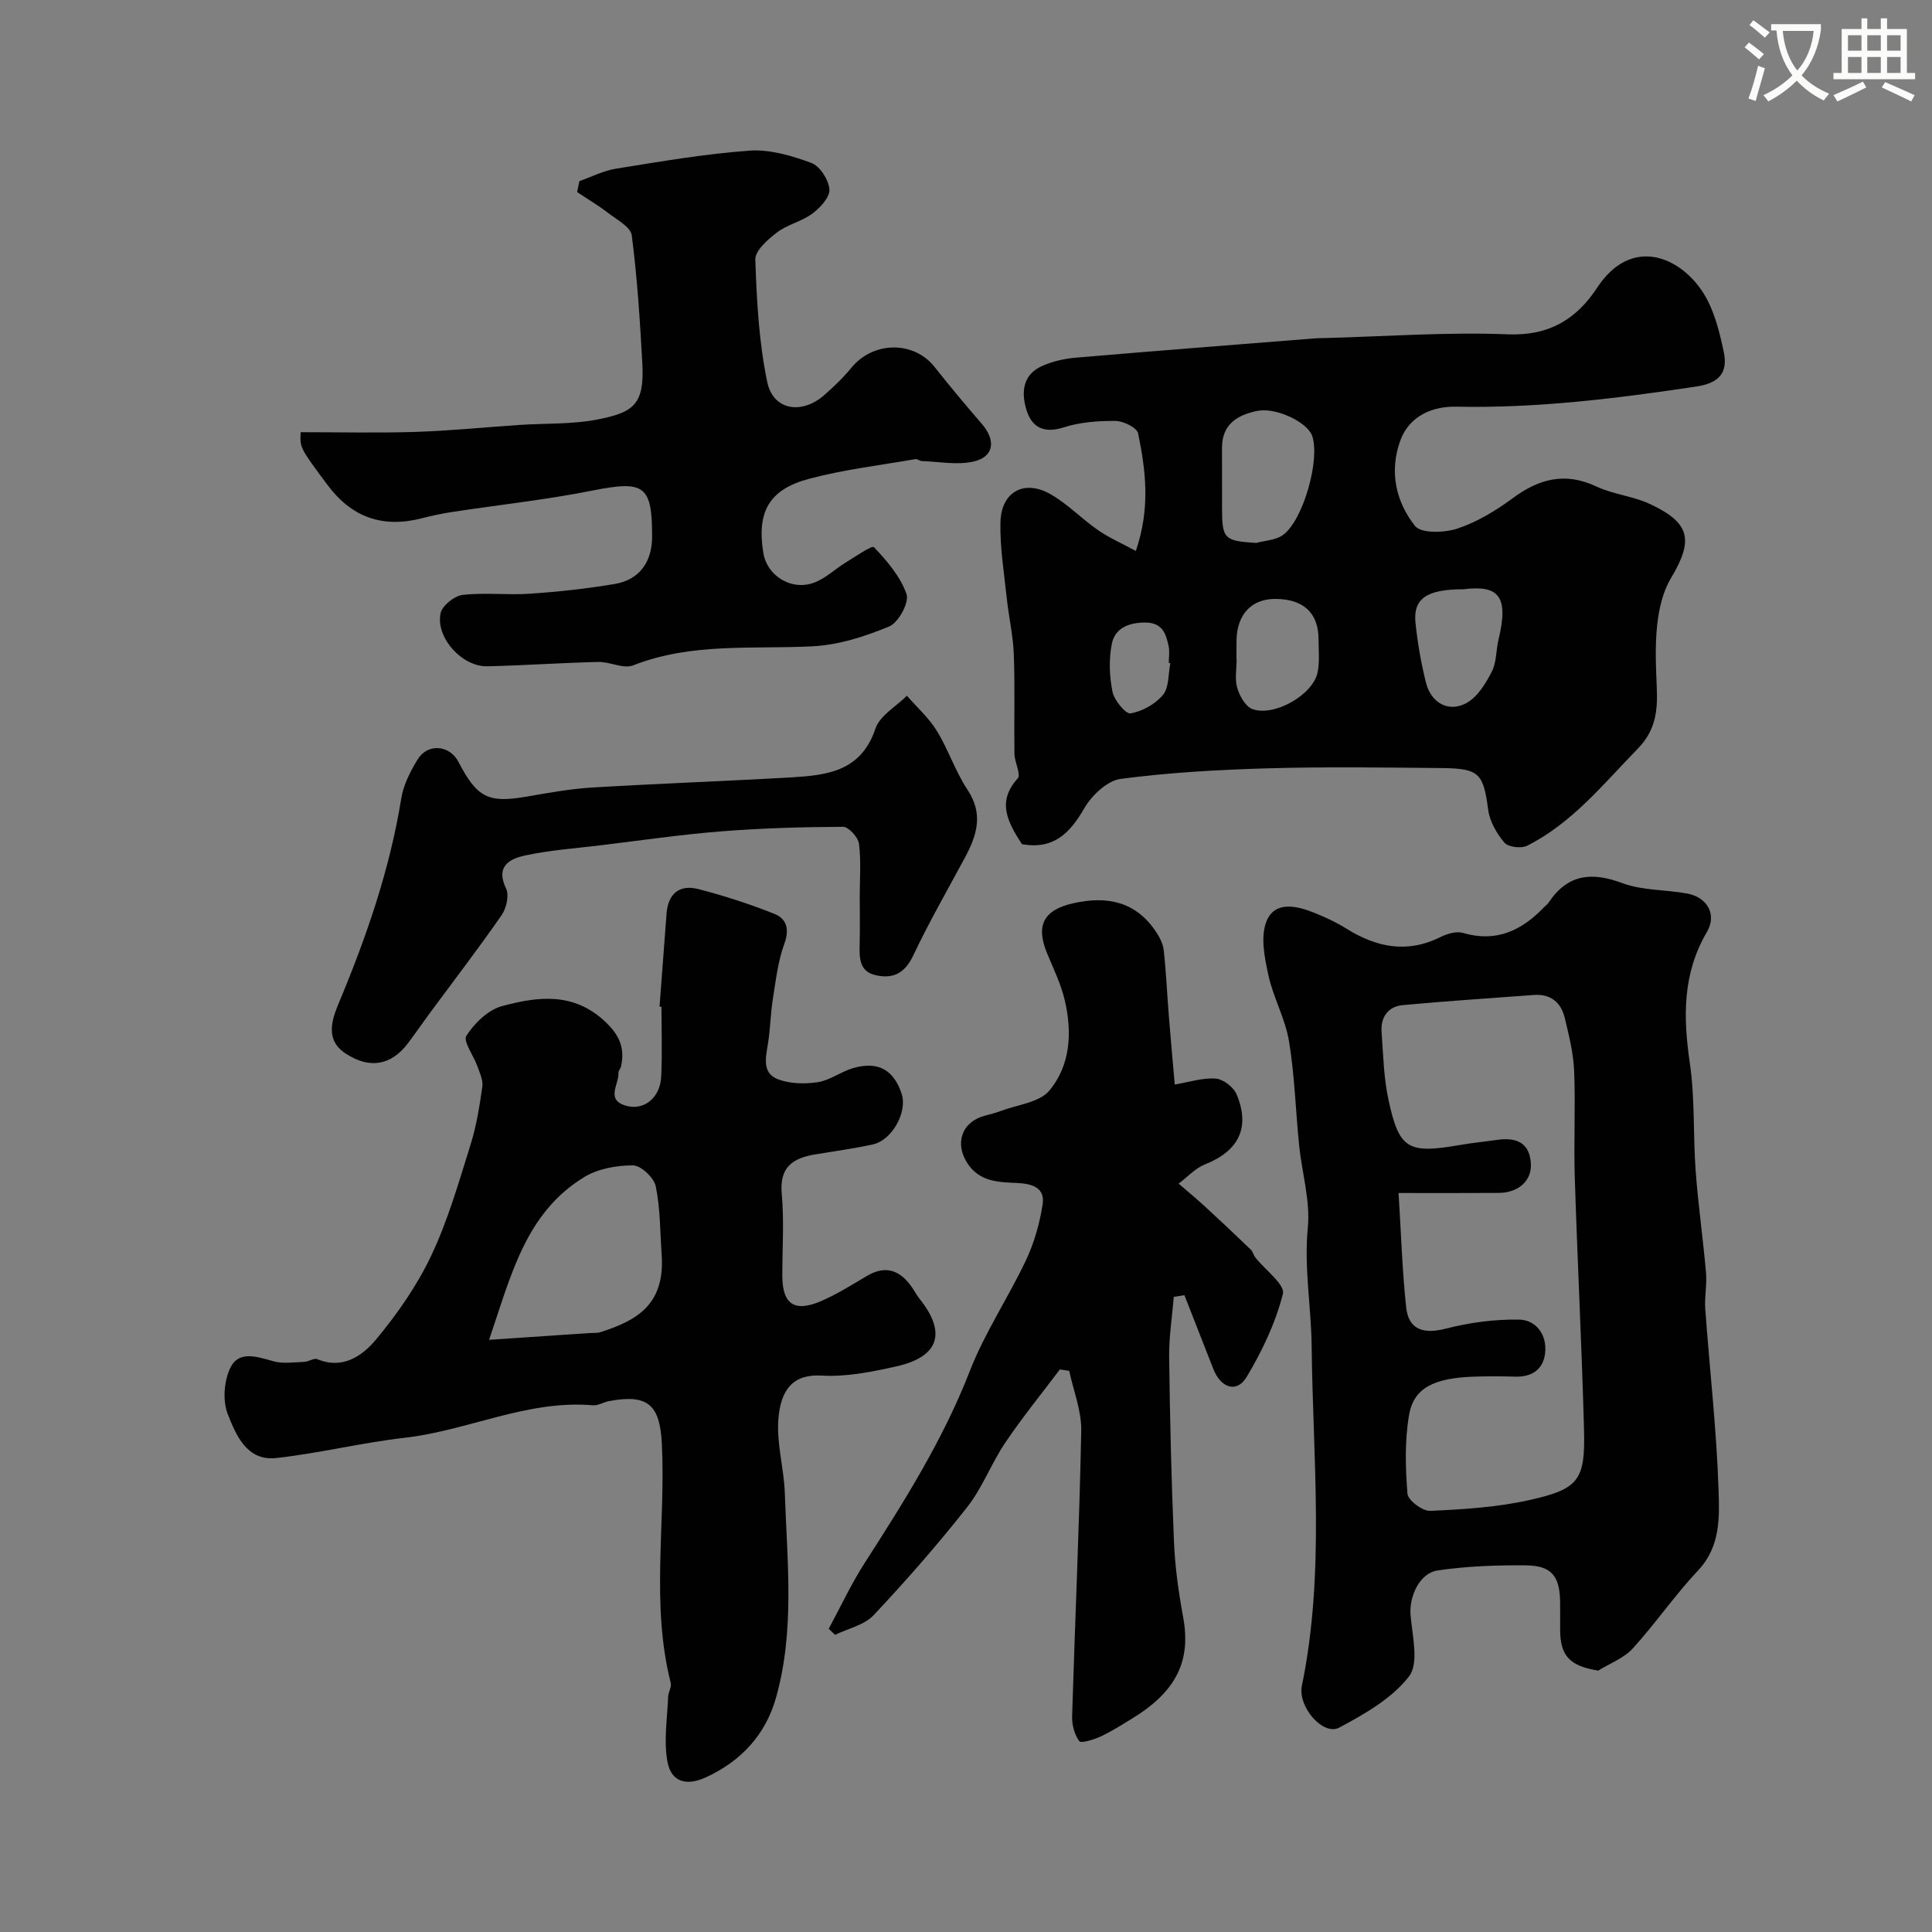
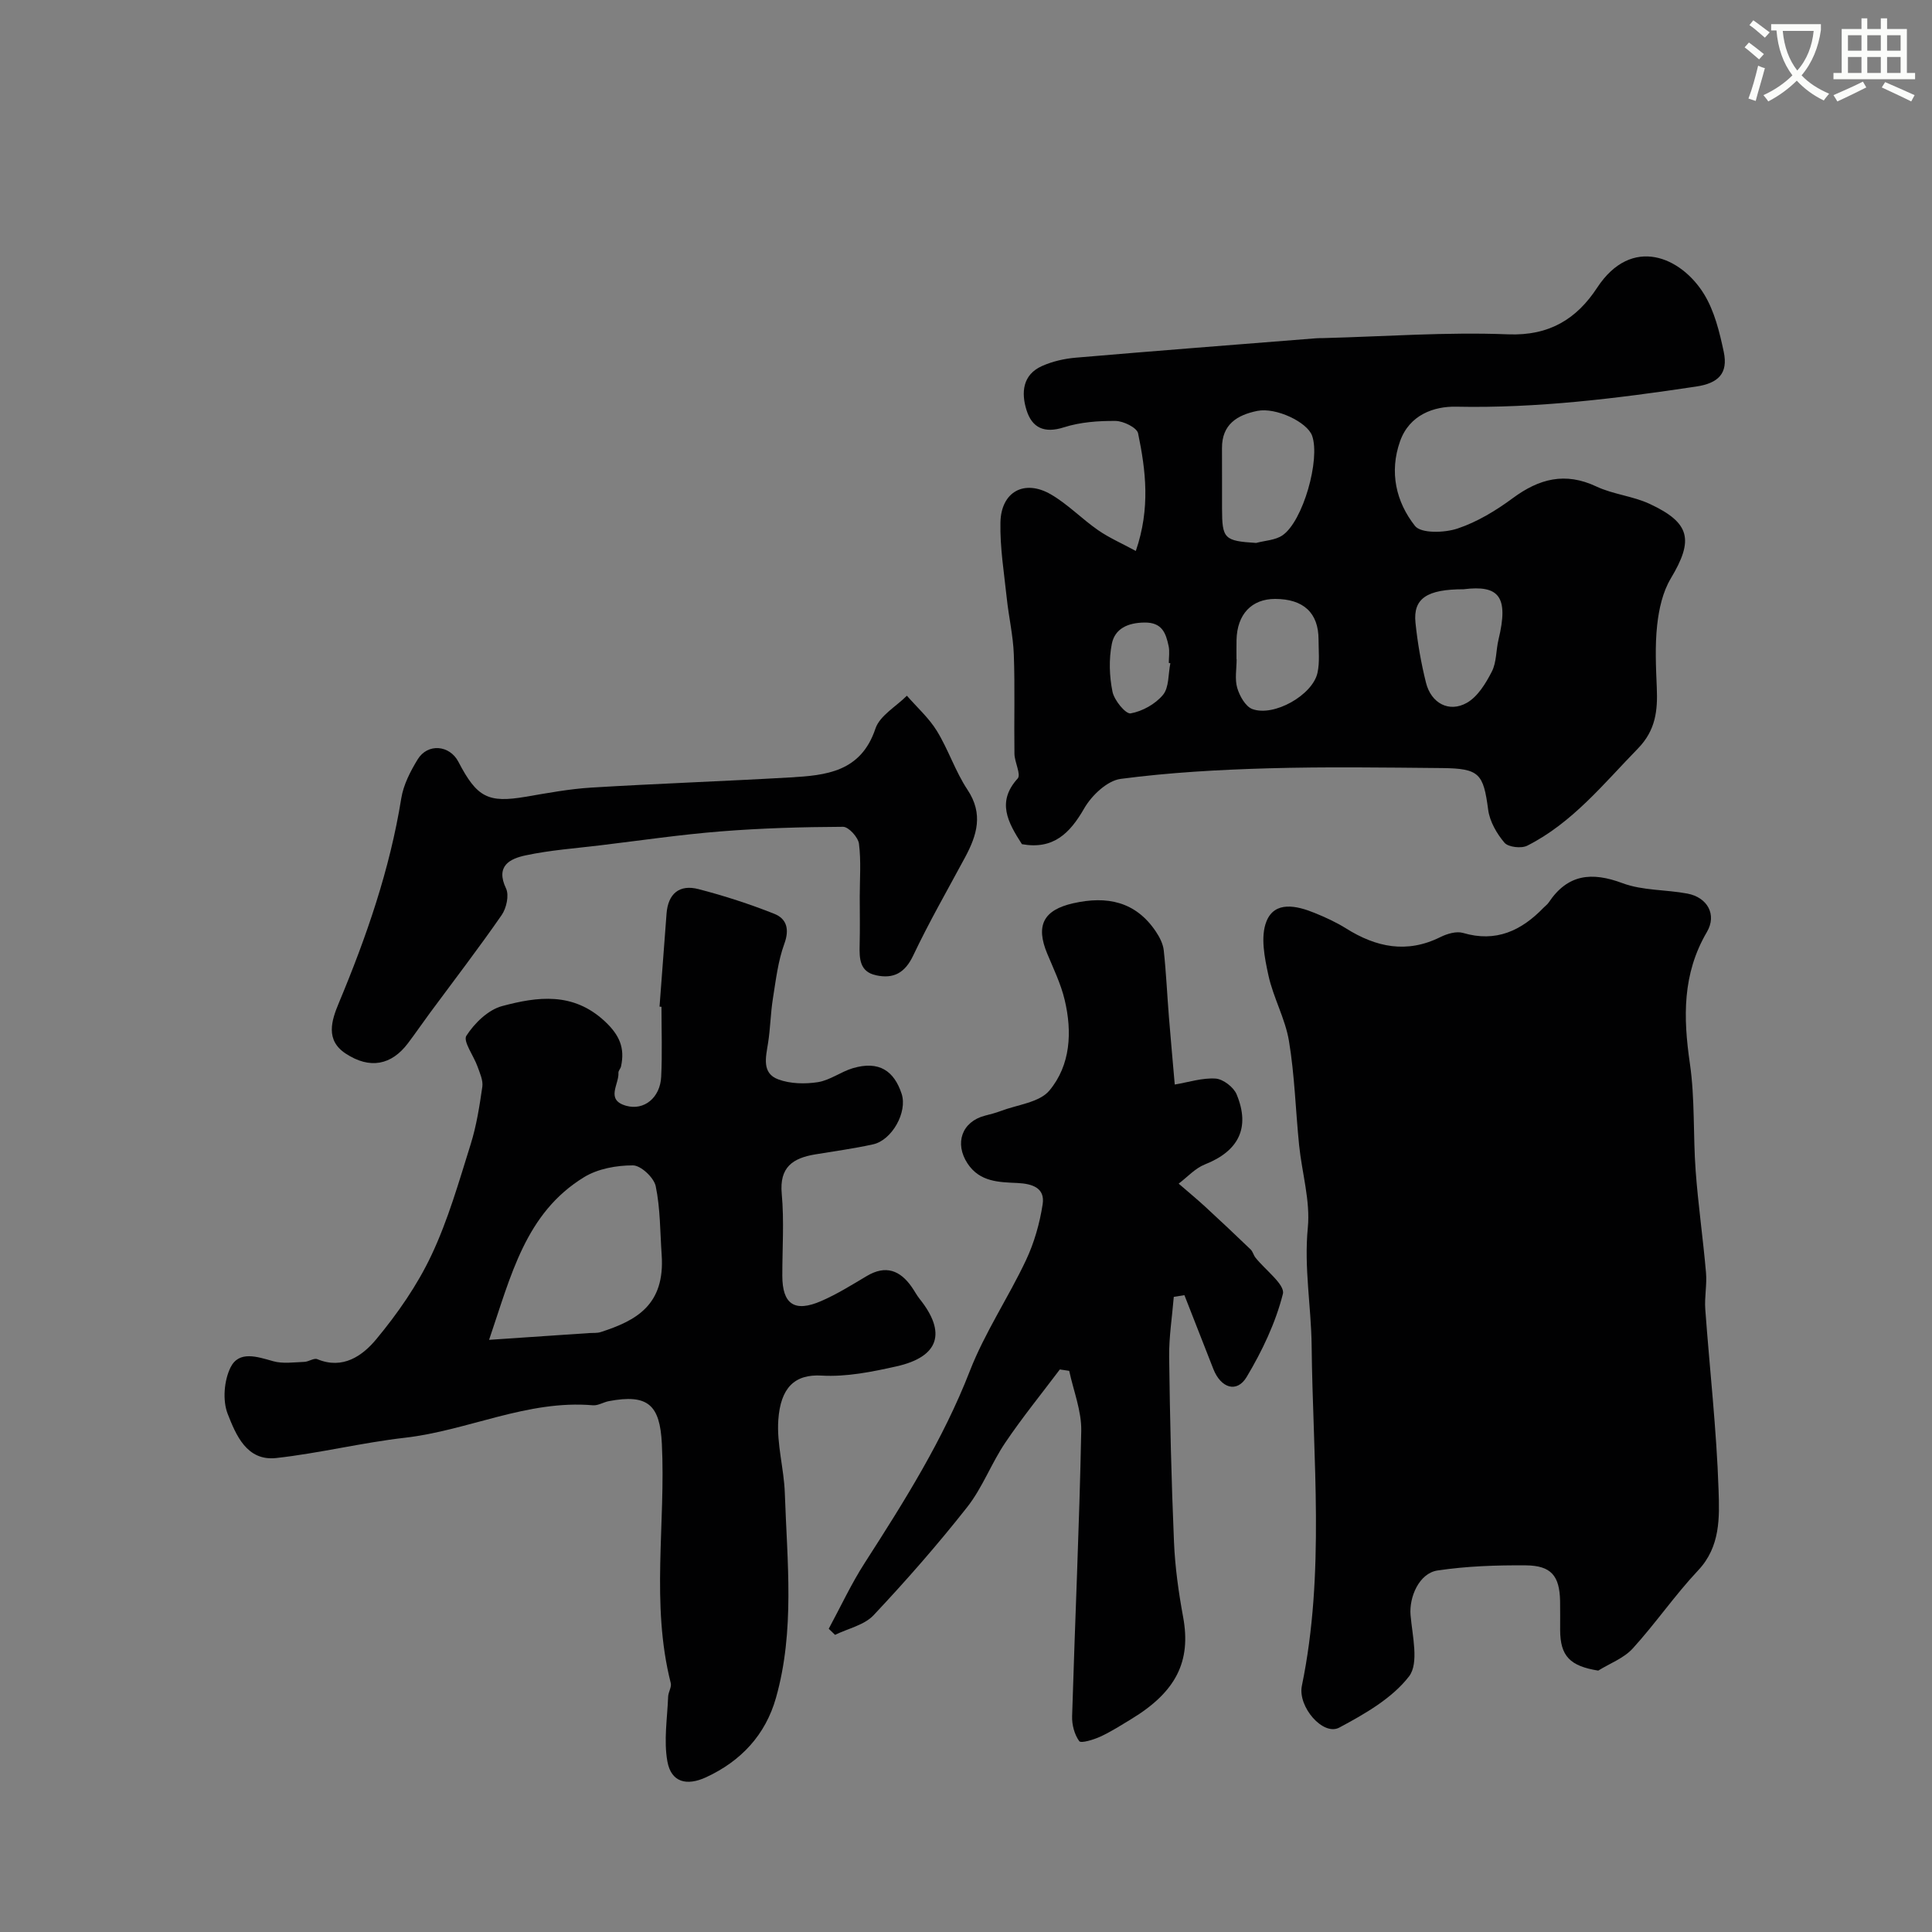
<svg xmlns="http://www.w3.org/2000/svg" enable-background="new 0 0 400 400" viewBox="0 0 400 400">
  <rect x="0" y="0" width="400" height="400" fill="#808080" stroke="none" />
  <path d="m362.1 8.8c1.1.8 2.1 1.6 3.1 2.4l-1 1.1c-1.3-1.1-2.3-2-3-2.5zm1.9 4.8c.5.2.9.4 1.4.5-.6 2.3-1.3 4.5-1.9 6.8l-1.5-.5c.8-2.1 1.4-4.3 2-6.8zm-1-9.4c1.3.9 2.4 1.8 3.4 2.5l-1 1.1c-1.4-1.2-2.4-2.1-3.2-2.6zm3.7 2.2v-1.4h10.3v1.2c-.5 3.6-1.8 6.8-4 9.4 1.5 1.6 3.4 2.8 5.7 3.8-.3.4-.7.8-1.1 1.4-2.3-1.1-4.1-2.5-5.6-4.1-1.6 1.6-3.6 3.1-5.9 4.3-.3-.5-.7-.9-1-1.3 2.4-1.1 4.4-2.5 6-4.1-1.9-2.5-3-5.6-3.3-9.3h-1.1zm8.8 0h-6.4c.3 3.3 1.3 6 3 8.2 2-2.2 3.1-5.1 3.4-8.2z" fill="#fbfcfa" />
  <path d="m385.3 3.8h1.3v2.2h2.8v-2.2h1.3v2.2h4.1v9.1h1.7v1.3h-16.9v-1.3h1.7v-9.1h4.1v-2.2zm.4 13.1.7 1.2c-1.8.9-3.8 1.9-6 2.9-.2-.4-.5-.8-.8-1.3 2.3-1 4.3-1.9 6.1-2.8zm-3.1-6.4h2.8v-3.2h-2.8zm0 4.6h2.8v-3.3h-2.8zm4-4.6h2.8v-3.2h-2.8zm0 4.6h2.8v-3.3h-2.8zm3.7 1.9c2.1.9 4.1 1.8 6.1 2.7l-.7 1.3c-2.2-1.1-4.2-2-6.1-2.9zm3.2-9.7h-2.8v3.2h2.8zm-2.8 7.8h2.8v-3.3h-2.8z" fill="#fbfcfa" />
  <g fill="#010102">
    <path d="m211.58 174.78c-2.93-4.55-5.27-8.77-.88-13.6.74-.82-.64-3.36-.67-5.11-.1-6.86.12-13.72-.13-20.57-.14-3.9-1.05-7.76-1.46-11.65-.55-5.22-1.42-10.46-1.31-15.68.13-6.37 4.95-9 10.45-5.81 3.5 2.03 6.41 5.08 9.76 7.4 2.29 1.59 4.89 2.72 7.82 4.31 3.04-8.86 2.06-16.66.47-24.35-.24-1.18-3.03-2.55-4.66-2.57-3.57-.03-7.31.24-10.69 1.32-4.08 1.31-6.61.1-7.75-3.56-1.12-3.58-.85-7.32 3.21-9.13 2.17-.97 4.64-1.53 7.02-1.73 16.56-1.42 33.13-2.69 49.69-4.01.5-.04 1-.03 1.5-.04 12.77-.33 25.56-1.29 38.29-.78 8.55.34 14.21-3.21 18.43-9.65 7.16-10.91 17.42-6.37 22.15 1.35 2.14 3.5 3.19 7.82 4.06 11.91.96 4.51-1.15 6.52-5.71 7.2-16.47 2.47-32.93 4.52-49.68 4.17-4.61-.1-9.68 1.68-11.62 7.15-2.27 6.41-.83 12.57 3.09 17.54 1.26 1.59 6.11 1.44 8.8.54 4.07-1.36 7.95-3.71 11.44-6.29 5.46-4.03 10.84-5.46 17.3-2.42 3.48 1.64 7.57 1.98 11.06 3.61 8.45 3.94 9.12 7.49 4.36 15.43-1.67 2.79-2.46 6.34-2.82 9.64-.47 4.28-.26 8.66-.08 12.98.2 4.71-.21 8.8-3.91 12.6-7.14 7.32-13.57 15.39-22.91 20.11-1.22.62-3.92.31-4.71-.61-1.61-1.89-3.06-4.41-3.38-6.83-.99-7.46-1.79-8.55-9.53-8.63-12-.11-24-.29-35.99.05-10.21.29-20.46.86-30.57 2.19-2.78.37-5.99 3.41-7.53 6.08-2.99 5.21-6.41 8.6-12.91 7.44zm48.49-62.37c1.84-.5 3.98-.56 5.46-1.58 4.25-2.92 7.86-15.73 6.13-20.61-1.01-2.84-7.49-5.92-11.33-5.15-4.17.84-7.37 2.79-7.33 7.73.03 4.16-.01 8.32.01 12.48.01 6.29.46 6.71 7.06 7.13zm42.94 9.59c-7.57 0-10.47 1.9-9.95 6.93.43 4.18 1.16 8.36 2.18 12.43 1.06 4.23 4.76 6.24 8.46 4.15 2.25-1.28 3.92-4.03 5.17-6.47.99-1.93.85-4.42 1.38-6.62 2.16-8.94.09-11.34-7.24-10.42zm-47.01 14.49h.03c0 1.99-.41 4.09.12 5.92.49 1.67 1.71 3.86 3.13 4.39 4.48 1.65 12.47-2.89 13.49-7.49.49-2.21.22-4.61.22-6.92-.01-5.51-3.12-8.38-8.99-8.39-4.87 0-7.88 3.19-7.99 8.51-.03 1.33-.01 2.65-.01 3.98zm-13.69.83c-.11-.02-.22-.04-.32-.07 0-1.17.2-2.37-.04-3.49-.57-2.65-1.32-4.92-5-4.87-3.46.04-6.13 1.26-6.76 4.42-.63 3.19-.51 6.71.14 9.91.36 1.77 2.73 4.65 3.75 4.48 2.43-.43 5.13-1.93 6.71-3.84 1.27-1.54 1.06-4.31 1.52-6.54z" />
-     <path d="m330.9 345.88c-5.86-.94-7.87-3-7.89-8.42-.01-2 .03-4-.01-6-.11-5.19-1.83-7.32-7.07-7.37-6.11-.05-12.28.16-18.3 1.06-3.82.57-5.91 5.52-5.59 9.25.37 4.29 1.78 9.95-.31 12.67-3.52 4.57-9.18 7.79-14.45 10.61-3.34 1.79-8.64-4.32-7.74-8.66 4.82-23.35 2.27-46.98 2.02-70.44-.09-8.05-1.6-16.11-.79-24.4.54-5.57-1.22-11.36-1.8-17.06-.73-7.19-.92-14.46-2.1-21.57-.77-4.65-3.25-8.99-4.26-13.63-.79-3.64-1.68-7.99-.4-11.17 1.72-4.28 6.25-3.25 9.94-1.75 2.25.91 4.49 1.94 6.54 3.22 6.23 3.91 12.58 5.24 19.51 1.8 1.39-.69 3.32-1.27 4.69-.87 6.84 2.02 12.09-.45 16.71-5.24.35-.36.78-.66 1.05-1.07 3.92-5.86 8.88-6.38 15.27-3.99 4.17 1.56 8.98 1.31 13.45 2.16 4.11.78 6.15 4.34 4.02 7.96-5.09 8.68-4.91 17.67-3.52 27.2 1.07 7.33.65 14.86 1.2 22.27.52 7.03 1.53 14.02 2.14 21.05.22 2.51-.34 5.08-.15 7.59.91 12.47 2.34 24.92 2.75 37.4.19 5.66.41 11.72-4.22 16.64-4.82 5.12-8.83 11-13.58 16.21-1.85 2.01-4.72 3.06-7.11 4.55zm-41.34-98.88c.52 8.27.75 15.99 1.57 23.65.5 4.69 3.62 5.61 8.21 4.43 4.9-1.26 10.1-1.96 15.15-1.87 3.55.06 5.8 3.13 5.42 6.85-.34 3.39-2.68 5.07-6.21 4.96-2.83-.09-5.67-.09-8.5 0-8.29.27-12.51 2.31-13.47 7.95-.91 5.31-.76 10.89-.33 16.29.11 1.36 3.12 3.62 4.71 3.55 6.86-.31 13.82-.74 20.5-2.23 10.36-2.31 11.62-4.16 11.34-14.74-.47-17.37-1.36-34.72-1.91-52.09-.23-7.32.17-14.67-.13-21.99-.15-3.69-1.07-7.38-1.94-11-.78-3.23-2.92-5.03-6.46-4.76-9.03.69-18.07 1.25-27.08 2.1-3.01.28-4.6 2.46-4.39 5.5.34 4.75.44 9.58 1.45 14.2 2.21 10.17 4.05 11.12 14.76 9.26 2.58-.45 5.19-.7 7.78-1.07 3.82-.53 6.62.5 6.92 4.84.25 3.6-2.56 6.13-6.67 6.15-6.49.05-12.99.02-20.72.02z" />
+     <path d="m330.9 345.88c-5.86-.94-7.87-3-7.89-8.42-.01-2 .03-4-.01-6-.11-5.19-1.83-7.32-7.07-7.37-6.11-.05-12.28.16-18.3 1.06-3.82.57-5.91 5.52-5.59 9.25.37 4.29 1.78 9.95-.31 12.67-3.52 4.57-9.18 7.79-14.45 10.61-3.34 1.79-8.64-4.32-7.74-8.66 4.82-23.35 2.27-46.98 2.02-70.44-.09-8.05-1.6-16.11-.79-24.4.54-5.57-1.22-11.36-1.8-17.06-.73-7.19-.92-14.46-2.1-21.57-.77-4.65-3.25-8.99-4.26-13.63-.79-3.64-1.68-7.99-.4-11.17 1.72-4.28 6.25-3.25 9.94-1.75 2.25.91 4.49 1.94 6.54 3.22 6.23 3.91 12.58 5.24 19.51 1.8 1.39-.69 3.32-1.27 4.69-.87 6.84 2.02 12.09-.45 16.71-5.24.35-.36.78-.66 1.05-1.07 3.92-5.86 8.88-6.38 15.27-3.99 4.17 1.56 8.98 1.31 13.45 2.16 4.11.78 6.15 4.34 4.02 7.96-5.09 8.68-4.91 17.67-3.52 27.2 1.07 7.33.65 14.86 1.2 22.27.52 7.03 1.53 14.02 2.14 21.05.22 2.51-.34 5.08-.15 7.59.91 12.47 2.34 24.92 2.75 37.4.19 5.66.41 11.72-4.22 16.64-4.82 5.12-8.83 11-13.58 16.21-1.85 2.01-4.72 3.06-7.11 4.55zm-41.34-98.88z" />
    <path d="m136.55 208.41c.49-6.41.98-12.82 1.45-19.23.31-4.18 2.68-6.12 6.61-5.1 5.33 1.38 10.6 3.09 15.71 5.12 2.53 1.01 3.18 3.16 2.07 6.19-1.31 3.6-1.76 7.53-2.37 11.36-.49 3.06-.52 6.19-1.01 9.25-.46 2.91-1.32 6.19 2.11 7.47 2.49.93 5.55.99 8.21.58 2.5-.39 4.75-2.15 7.23-2.89 5.47-1.62 8.56.59 10.11 5.29 1.26 3.82-2.02 9.61-5.89 10.47-3.97.88-8.02 1.42-12.03 2.09-4.6.77-7.41 2.63-6.9 8.15.52 5.61.11 11.32.12 16.98.01 5.89 2.53 7.63 8.07 5.22 3.28-1.43 6.35-3.35 9.43-5.18 3.91-2.32 6.88-1.19 9.31 2.3.56.8 1.01 1.68 1.61 2.43 5.61 7 4.05 12-4.78 13.98-5.08 1.14-10.39 2.21-15.51 1.91-5.63-.33-8.5 2.57-8.96 9.2-.35 4.99 1.18 10.09 1.35 15.16.48 14.17 2.11 28.45-1.84 42.38-2.16 7.63-7.22 13.08-14.48 16.43-4.02 1.85-7.21 1.02-7.99-3.26-.79-4.33-.02-8.94.15-13.43.03-.95.76-1.99.54-2.83-4.16-16.38-1.02-33.03-1.84-49.53-.4-8.06-2.87-10.36-10.97-8.83-1.12.21-2.23.95-3.3.86-13.57-1.17-25.82 5.22-38.93 6.72-8.93 1.02-17.72 3.21-26.65 4.2-6.11.67-8.34-4.81-10.04-9.14-1.09-2.77-.75-6.91.59-9.62 1.75-3.53 5.51-2.22 8.82-1.29 2.01.57 4.3.22 6.46.14.91-.03 1.99-.85 2.68-.56 5.3 2.21 9.36-.71 12.18-4.09 4.43-5.33 8.51-11.19 11.45-17.43 3.45-7.3 5.69-15.2 8.12-22.95 1.21-3.85 1.84-7.92 2.42-11.93.19-1.33-.52-2.84-1-4.2-.78-2.2-3.04-5.22-2.3-6.36 1.68-2.61 4.51-5.37 7.39-6.14 7.32-1.96 14.7-2.98 21.29 3.17 3.05 2.86 4.16 5.51 3.34 9.31-.1.47-.57.91-.54 1.34.15 2.37-2.74 5.6 1.6 6.82 3.7 1.04 7.04-1.66 7.25-6 .24-4.82.06-9.66.06-14.49-.11-.01-.25-.03-.4-.04zm-35.29 68.99c7.6-.52 14.13-.96 20.66-1.4.82-.06 1.7.04 2.46-.21 7.33-2.37 13.33-5.58 12.61-16-.33-4.75-.27-9.58-1.23-14.2-.37-1.77-3.07-4.31-4.72-4.31-3.39-.01-7.25.69-10.1 2.43-12.15 7.43-15.13 20.36-19.68 33.69z" />
-     <path d="m119.97 37.49c2.52-.88 4.98-2.16 7.58-2.57 9.18-1.47 18.38-3.07 27.64-3.73 4.22-.3 8.75 1.05 12.8 2.55 1.77.65 3.59 3.51 3.73 5.48.12 1.61-1.92 3.8-3.54 5.01-2.2 1.63-5.16 2.25-7.33 3.91-1.9 1.44-4.54 3.77-4.47 5.62.29 8.48.74 17.07 2.47 25.34 1.22 5.85 7.11 6.8 11.79 2.71 2-1.75 3.95-3.62 5.63-5.67 4.52-5.52 12.9-5.62 17.21-.18 3.16 3.99 6.42 7.9 9.75 11.74 3.01 3.47 2.61 6.88-1.68 7.86-3.37.77-7.09.02-10.66-.1-.47-.02-.96-.47-1.38-.4-7.35 1.28-14.82 2.15-22 4.07-8.33 2.22-10.83 6.88-9.48 15.29.8 4.98 6.12 8.1 10.88 6.07 2.21-.94 4.05-2.71 6.13-3.99 1.99-1.22 5.5-3.64 5.9-3.22 2.72 2.87 5.5 6.11 6.75 9.74.58 1.71-1.66 5.87-3.57 6.67-5.02 2.09-10.51 3.85-15.89 4.12-12.47.64-25.06-.81-37.15 3.95-1.99.79-4.79-.77-7.21-.71-7.66.18-15.3.72-22.96.9-5.22.13-10.76-5.94-9.69-10.99.33-1.57 2.85-3.59 4.56-3.79 4.6-.53 9.33.07 13.97-.25 5.87-.4 11.75-1.04 17.54-2.02 5.07-.85 7.71-4.54 7.72-9.74.03-10.73-1.64-11.73-12.37-9.59-9.59 1.91-19.36 2.95-29.04 4.43-2.09.32-4.18.76-6.22 1.29-8.14 2.11-14.58-.15-19.64-6.97-5.65-7.6-5.65-7.6-5.49-10.84 7.93 0 15.86.19 23.79-.06 7.15-.23 14.29-.96 21.44-1.44 5.42-.36 10.95-.1 16.23-1.13 7.45-1.46 9.74-3.1 9.28-11.57-.49-8.87-1.05-17.75-2.19-26.55-.23-1.75-3.12-3.27-4.95-4.68-2.02-1.56-4.23-2.86-6.36-4.28.14-.75.31-1.51.48-2.28z" />
    <path d="m243.02 268.5c-.34 4.15-1.01 8.3-.96 12.45.16 12.76.46 25.53 1 38.28.22 5.22.95 10.45 1.9 15.59 1.67 9.11-1.41 15.45-10.8 21.13-2.09 1.26-4.16 2.6-6.37 3.61-1.38.63-3.99 1.43-4.35.92-.99-1.37-1.53-3.4-1.47-5.15.59-19.69 1.5-39.38 1.89-59.08.08-4.13-1.61-8.29-2.49-12.43-.65-.1-1.29-.19-1.94-.29-3.79 5.04-7.78 9.94-11.3 15.16-2.89 4.28-4.72 9.32-7.89 13.35-6.1 7.75-12.62 15.19-19.38 22.38-1.92 2.04-5.28 2.74-7.97 4.06-.44-.42-.87-.84-1.31-1.26 2.47-4.57 4.67-9.32 7.48-13.68 8.19-12.74 16.21-25.48 21.75-39.73 3.09-7.93 7.95-15.15 11.6-22.88 1.71-3.62 2.85-7.64 3.46-11.6.52-3.37-2.1-4.25-5.18-4.4-3.83-.18-7.82-.18-10.37-4.04-2.74-4.17-1.19-8.65 3.59-9.9 1.1-.29 2.21-.56 3.26-.96 3.46-1.32 8.02-1.76 10.1-4.25 4.39-5.27 4.74-12.13 3.16-18.76-.78-3.29-2.3-6.42-3.61-9.57-2.45-5.86-.77-9.05 5.38-10.44 6.96-1.57 12.91-.4 17.11 5.86.77 1.15 1.48 2.53 1.63 3.87.5 4.58.7 9.19 1.07 13.79.37 4.59.79 9.17 1.21 14.01 2.88-.48 5.72-1.42 8.47-1.23 1.55.11 3.72 1.77 4.34 3.27 2.88 6.93.39 11.75-6.57 14.5-2.02.8-3.63 2.62-5.43 3.98 1.83 1.59 3.7 3.13 5.49 4.77 3.17 2.92 6.31 5.88 9.41 8.86.45.43.59 1.16.98 1.66 2.01 2.56 6.18 5.62 5.7 7.53-1.51 6-4.3 11.84-7.5 17.2-2.02 3.39-5.34 2.33-6.9-1.64-2.01-5.09-4-10.19-5.99-15.29-.74.13-1.47.24-2.2.35z" />
    <path d="m178 185.67c0-3.67.3-7.37-.16-10.98-.17-1.35-2.15-3.52-3.3-3.51-8.44.04-16.89.28-25.3.95-8.33.66-16.61 1.88-24.91 2.88-5.19.63-10.44 1-15.53 2.09-3.19.68-6.27 2.16-4.03 6.85.67 1.41.08 4.09-.91 5.51-4.75 6.85-9.83 13.47-14.79 20.18-1.55 2.1-3.02 4.25-4.59 6.33-3.42 4.55-7.89 5.46-12.91 2.16-4.24-2.78-2.95-6.82-1.41-10.5 5.72-13.69 10.55-27.62 12.92-42.35.45-2.8 1.88-5.58 3.39-8.05 2.07-3.4 6.62-3 8.44.5 3.85 7.4 6.16 8.55 13.93 7.23 4.51-.77 9.05-1.62 13.6-1.9 13.69-.83 27.41-1.31 41.1-2.1 7.47-.43 14.7-1.11 17.71-10.11.9-2.69 4.27-4.56 6.51-6.81 2.1 2.41 4.56 4.6 6.21 7.29 2.39 3.89 3.82 8.39 6.34 12.18 3.33 5.01 1.96 9.4-.5 13.99-3.63 6.75-7.46 13.41-10.74 20.33-1.72 3.63-4.09 4.88-7.71 4.09-3.4-.74-3.45-3.47-3.38-6.26.09-3.32.02-6.66.02-9.99z" />
  </g>
</svg>